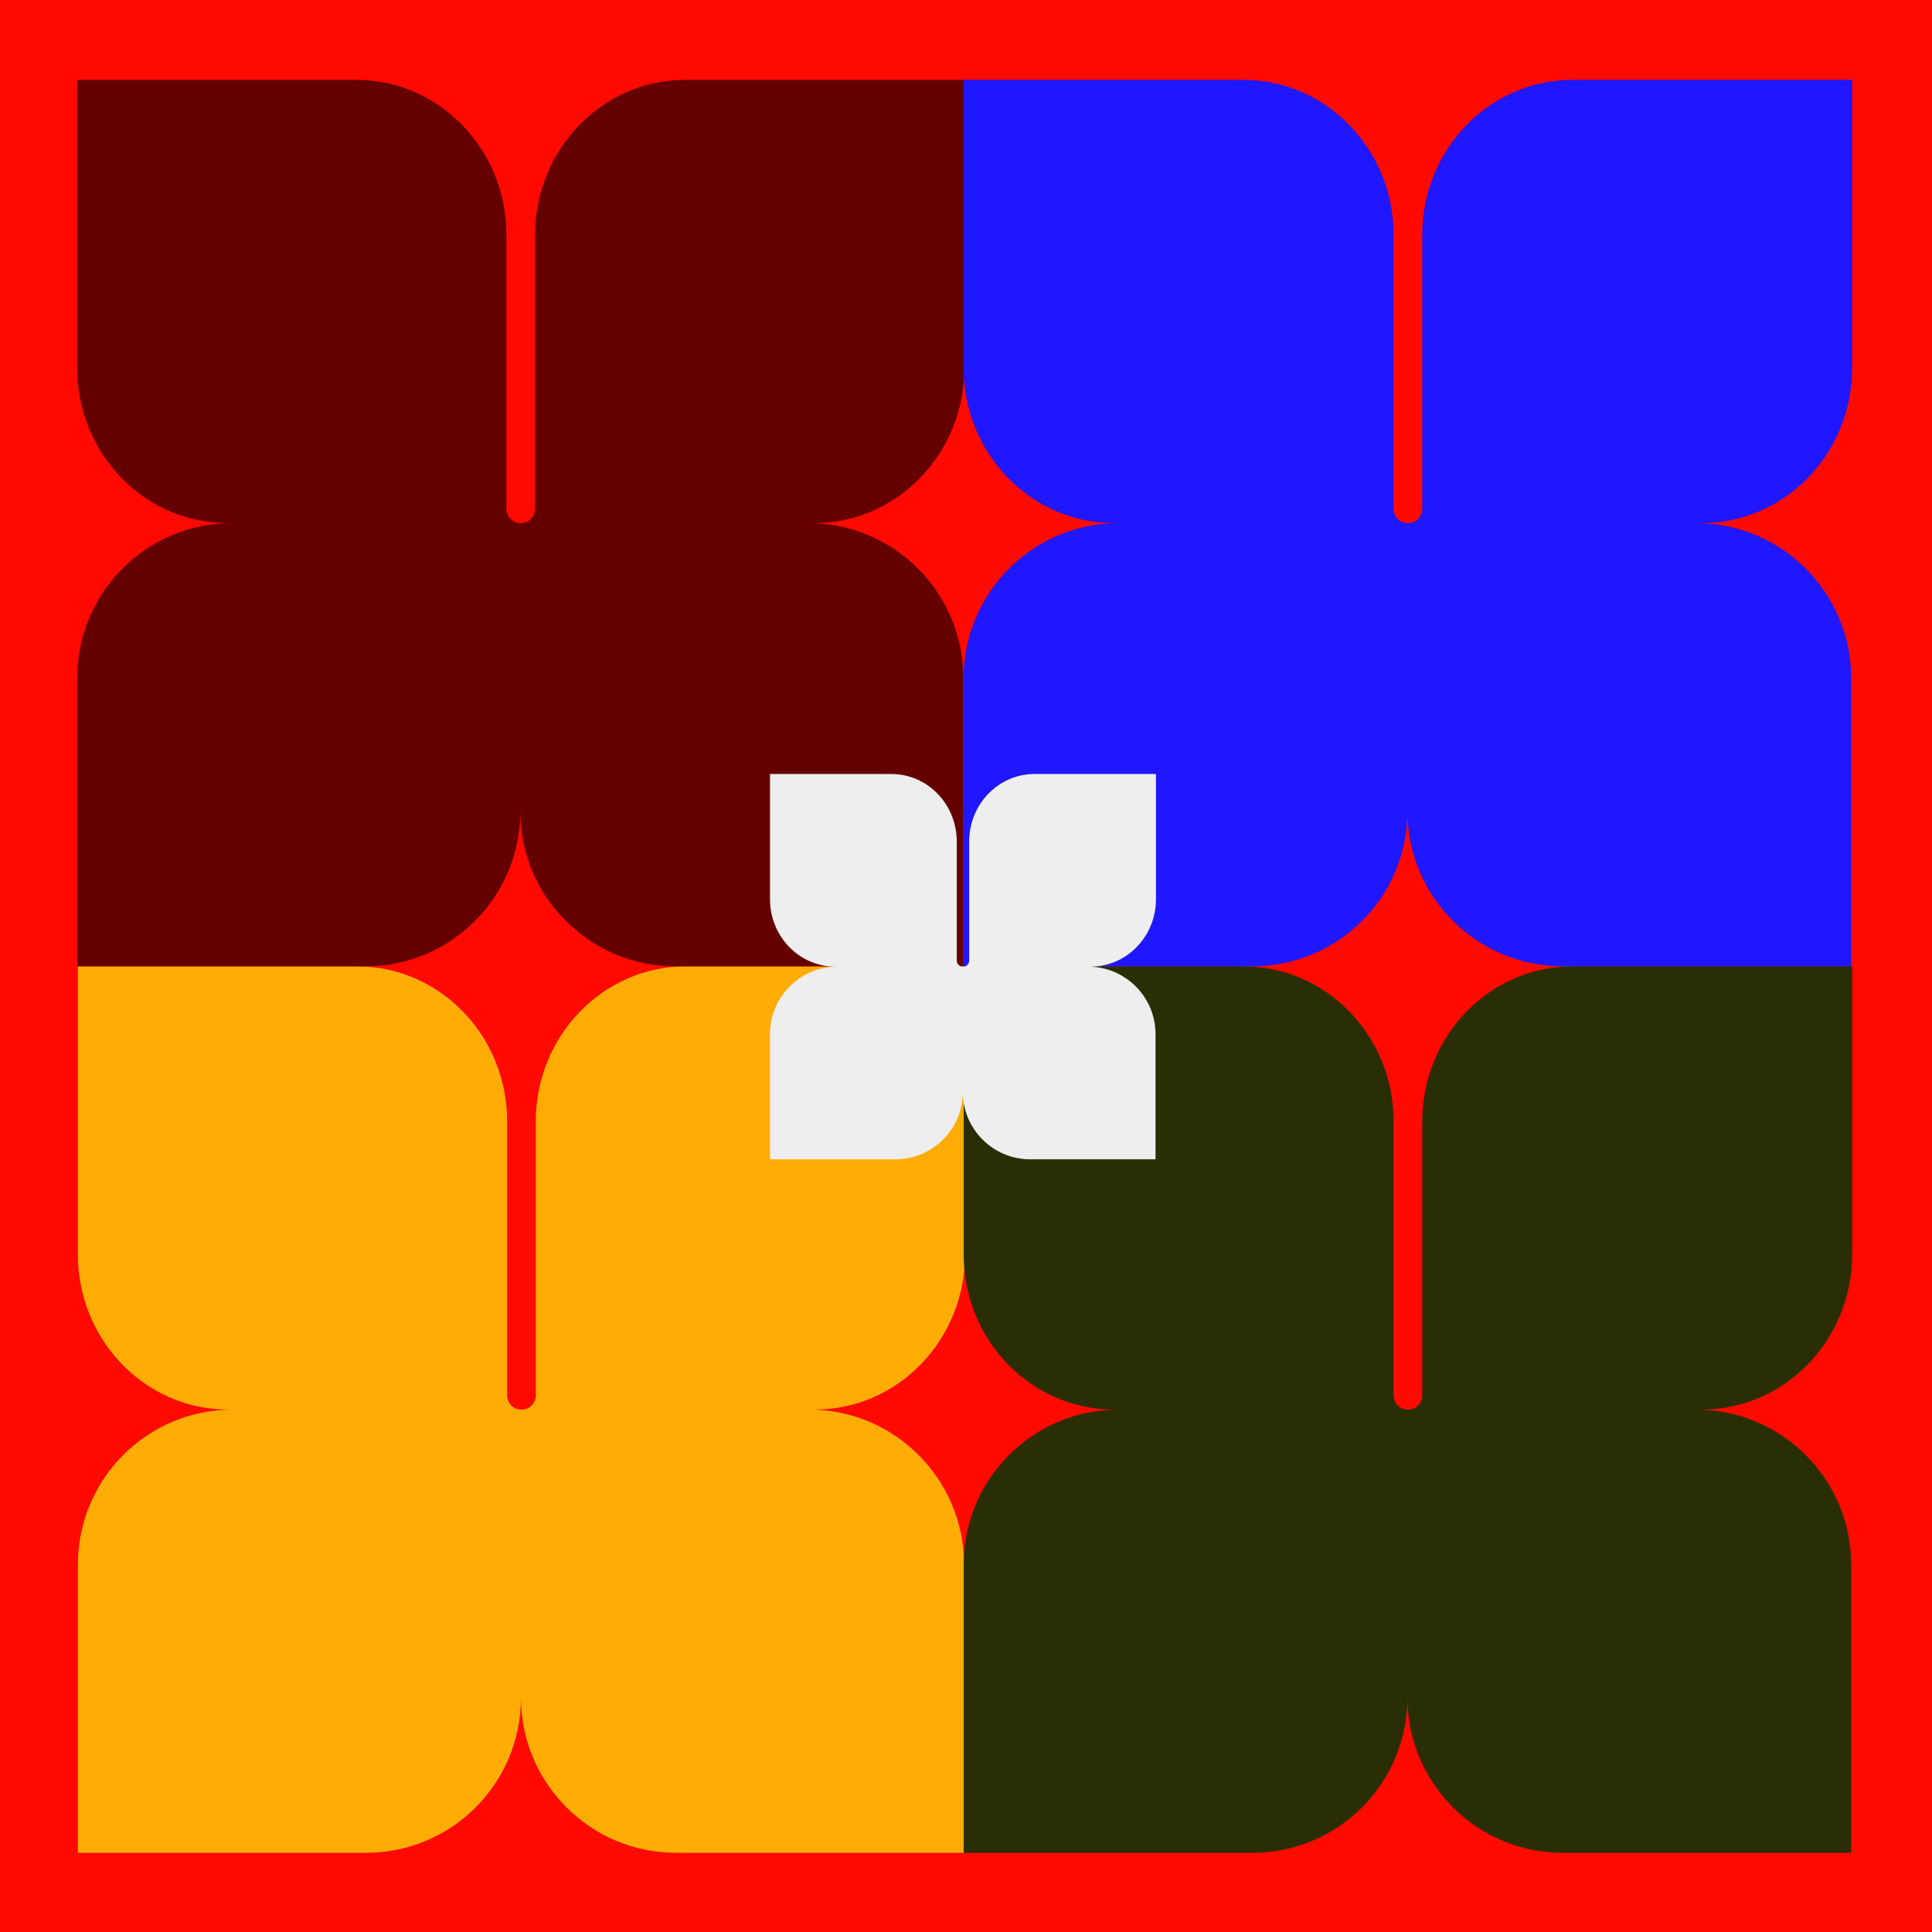
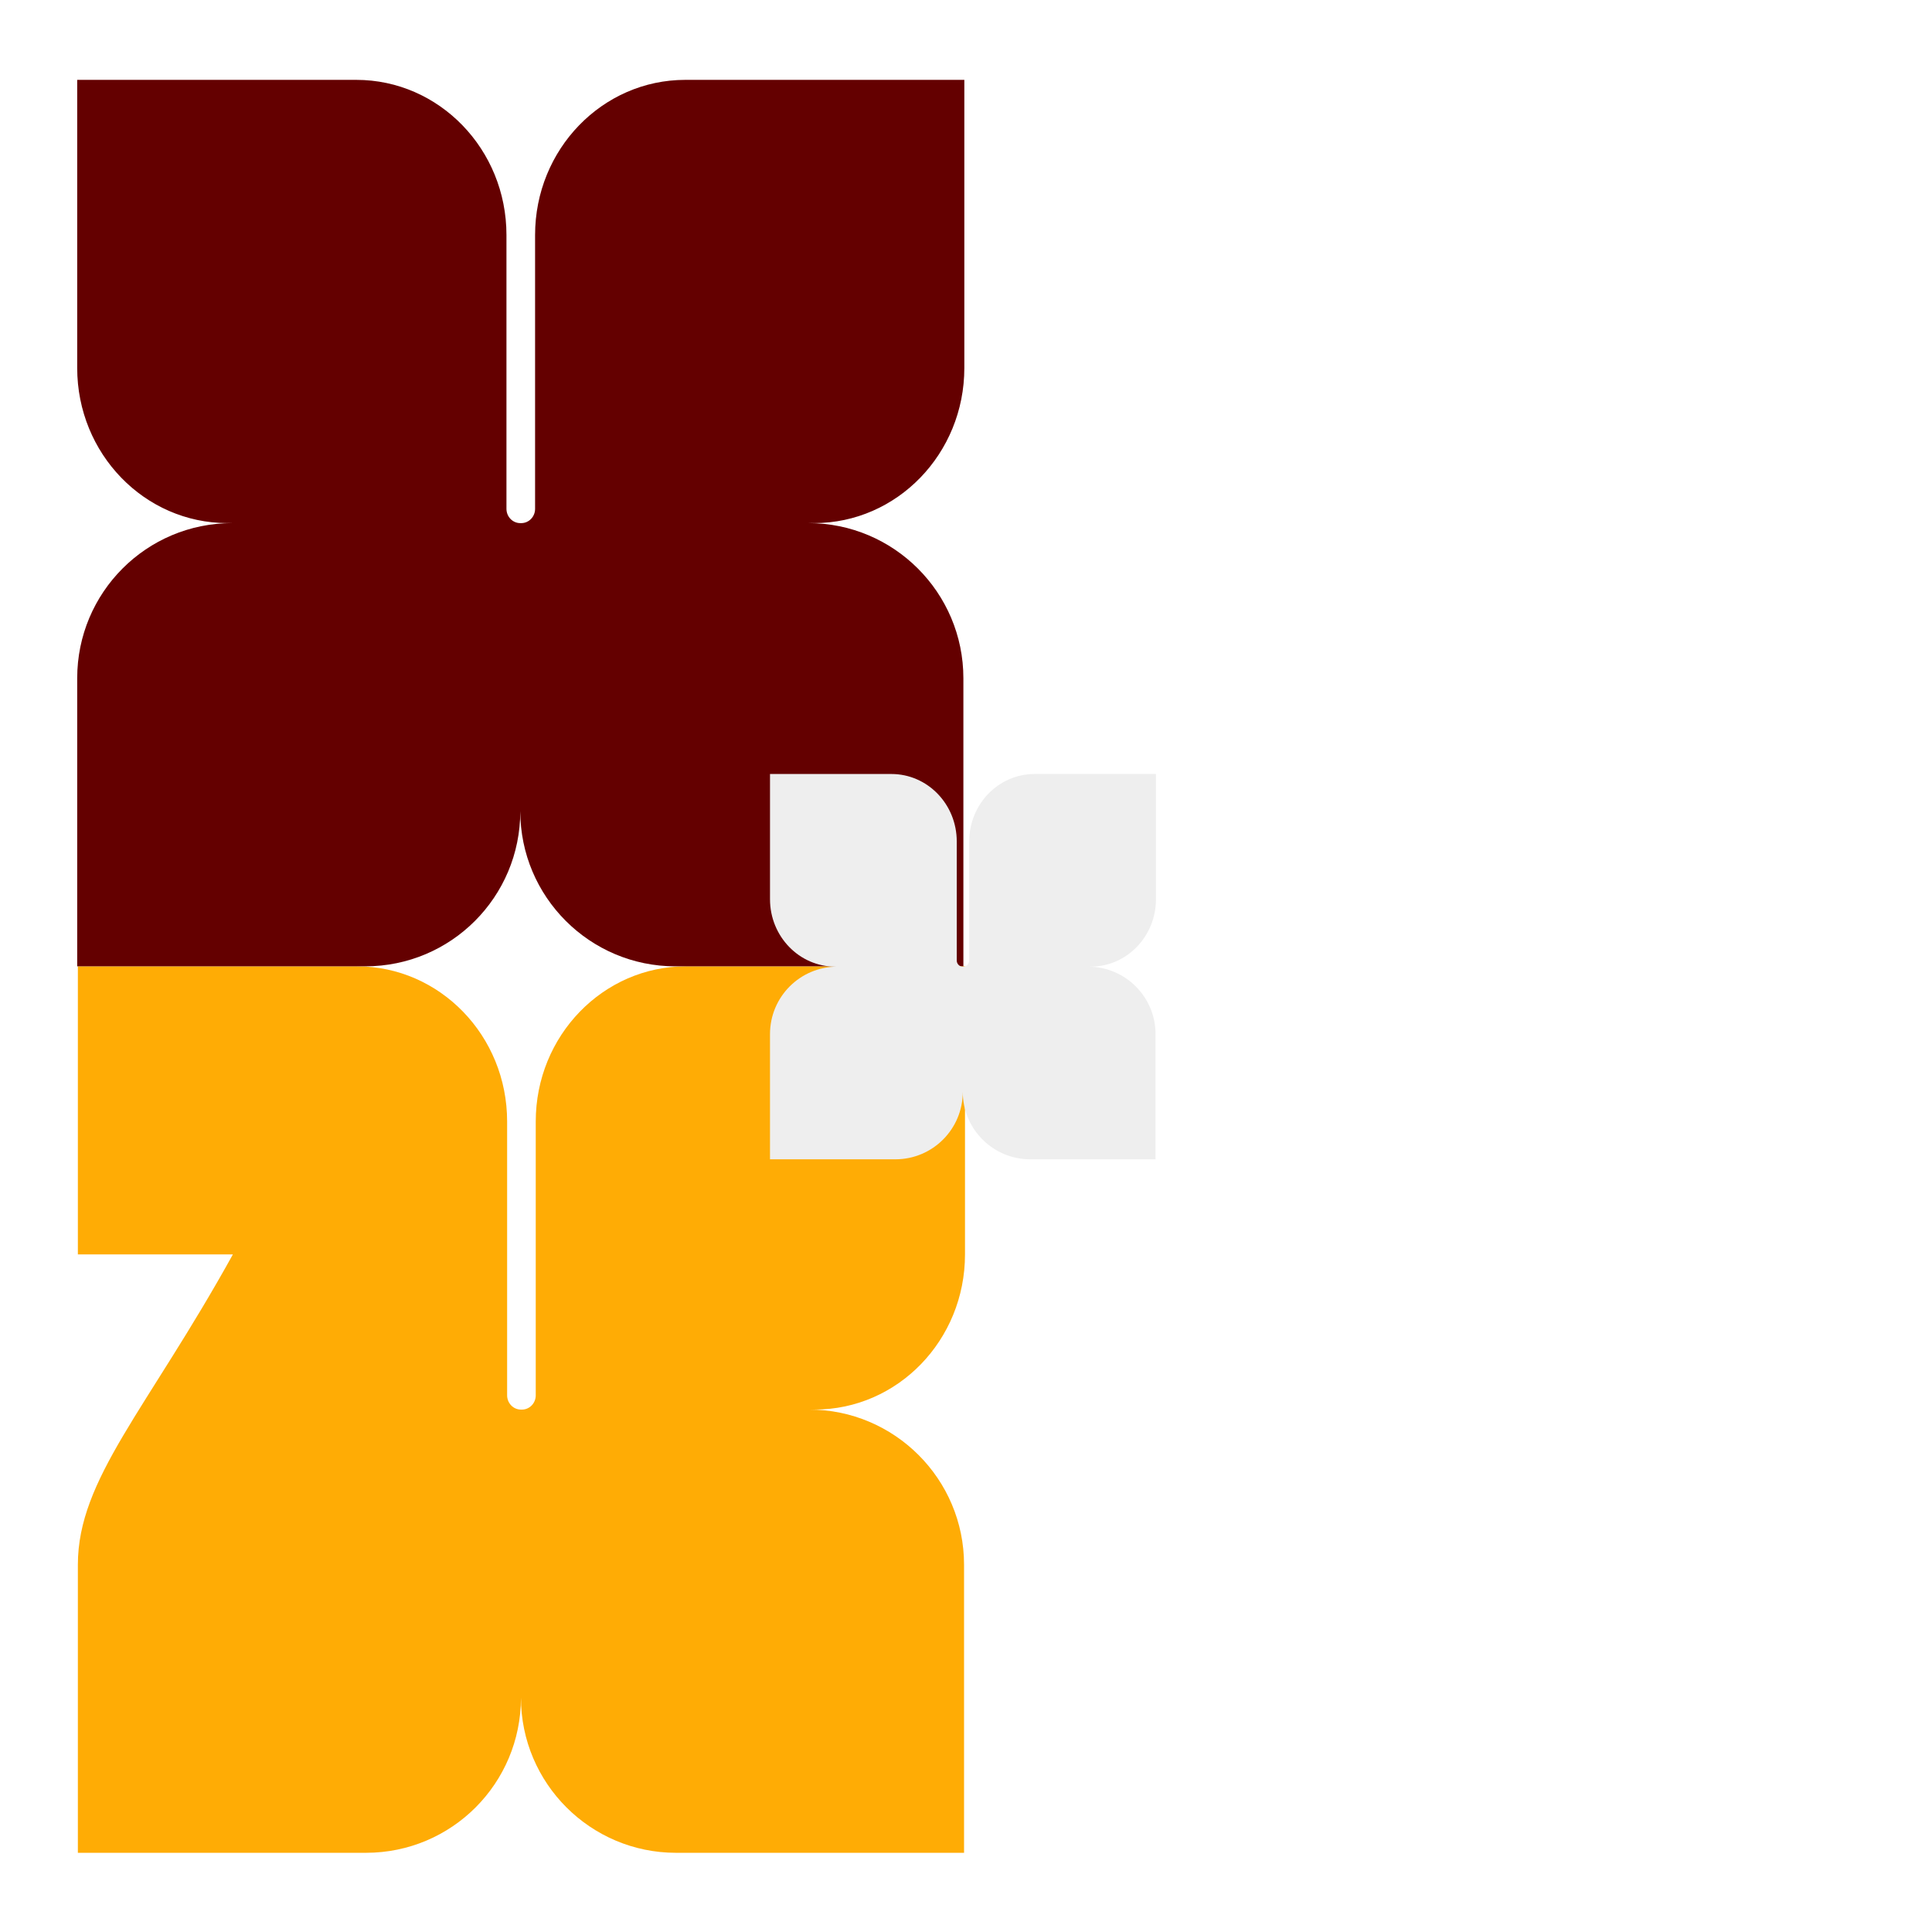
<svg xmlns="http://www.w3.org/2000/svg" width="2903" height="2903" viewBox="0 0 2903 2903" fill="none">
  <g clip-path="url(#clip0_176_1089)">
-     <rect width="2903" height="2903" fill="#FF0900" />
-     <path d="M1030.77 1452C906.099 1452 805.008 1556.37 805.008 1685.11V2096.58C805.008 2108.43 795.715 2118.04 784.216 2118.04H782.784C771.323 2118.04 761.993 2108.43 761.993 2096.58V1685.11C762.031 1556.37 660.94 1452 536.27 1452H117V1884.89C117 2013.63 218.091 2118 342.761 2118H349.924C220.917 2118 117 2222.37 117 2351.11V2784H549.86C678.866 2784 782.784 2679.67 782.784 2550.89C782.784 2679.67 887.398 2784 1015.71 2784H1448.57V2351.11C1448.57 2222.33 1343.91 2118 1215.64 2118H1224.24C1348.91 2118 1450 2013.63 1450 1884.89V1452H1030.73H1030.77Z" fill="#FFAC05" />
-     <path d="M2363.14 1452C2238.28 1452 2137.04 1556.37 2137.04 1685.11V2096.58C2137.04 2108.43 2127.73 2118.04 2116.22 2118.04H2114.78C2103.31 2118.04 2093.96 2108.43 2093.96 2096.58V1685.11C2094 1556.37 1992.76 1452 1867.9 1452H1448V1884.89C1448 2013.63 1549.24 2118 1674.1 2118H1681.27C1552.07 2118 1448 2222.37 1448 2351.11V2784H1881.51C2010.71 2784 2114.78 2679.67 2114.78 2550.89C2114.78 2679.67 2219.55 2784 2348.06 2784H2781.57V2351.11C2781.57 2222.33 2676.76 2118 2548.29 2118H2556.9C2681.76 2118 2783 2013.63 2783 1884.89V1452H2363.1H2363.14Z" fill="#2A2E04" />
+     <path d="M1030.77 1452C906.099 1452 805.008 1556.37 805.008 1685.11V2096.58C805.008 2108.43 795.715 2118.04 784.216 2118.04H782.784C771.323 2118.04 761.993 2108.43 761.993 2096.58V1685.11C762.031 1556.37 660.94 1452 536.27 1452H117V1884.89H349.924C220.917 2118 117 2222.37 117 2351.11V2784H549.86C678.866 2784 782.784 2679.67 782.784 2550.89C782.784 2679.67 887.398 2784 1015.71 2784H1448.57V2351.11C1448.57 2222.33 1343.91 2118 1215.64 2118H1224.24C1348.91 2118 1450 2013.63 1450 1884.89V1452H1030.73H1030.77Z" fill="#FFAC05" />
    <path d="M1029.77 120C905.099 120 804.008 224.369 804.008 353.106V764.576C804.008 776.431 794.715 786.039 783.216 786.039H781.784C770.323 786.039 760.993 776.431 760.993 764.576V353.106C761.031 224.369 659.94 120 535.27 120H116V552.894C116 681.631 217.091 786 341.761 786H348.924C219.917 786 116 890.369 116 1019.11V1452H548.86C677.866 1452 781.784 1347.67 781.784 1218.89C781.784 1347.67 886.398 1452 1014.71 1452H1447.57V1019.11C1447.57 890.33 1342.91 786 1214.64 786H1223.24C1347.91 786 1449 681.631 1449 552.894V120H1029.73H1029.77Z" fill="#640000" />
-     <path d="M2363.14 120C2238.28 120 2137.04 224.369 2137.04 353.106V764.576C2137.04 776.431 2127.73 786.039 2116.22 786.039H2114.78C2103.31 786.039 2093.96 776.431 2093.96 764.576V353.106C2094 224.369 1992.76 120 1867.9 120H1448V552.894C1448 681.631 1549.24 786 1674.1 786H1681.27C1552.07 786 1448 890.369 1448 1019.11V1452H1881.51C2010.71 1452 2114.78 1347.67 2114.78 1218.89C2114.78 1347.67 2219.55 1452 2348.06 1452H2781.57V1019.11C2781.57 890.33 2676.76 786 2548.29 786H2556.9C2681.76 786 2783 681.631 2783 552.894V120H2363.1H2363.14Z" fill="#1F17FF" />
    <path d="M1554.53 1163C1500.29 1163 1456.31 1208.36 1456.31 1264.32V1443.17C1456.31 1448.32 1452.27 1452.5 1447.27 1452.5H1446.65C1441.66 1452.5 1437.6 1448.32 1437.6 1443.17V1264.32C1437.62 1208.36 1393.64 1163 1339.4 1163H1157V1351.16C1157 1407.12 1200.98 1452.48 1255.22 1452.48H1258.33C1202.21 1452.48 1157 1497.85 1157 1553.8V1741.96H1345.31C1401.44 1741.96 1446.65 1696.61 1446.65 1640.64C1446.65 1696.61 1492.16 1741.96 1547.98 1741.96H1736.29V1553.8C1736.29 1497.83 1690.76 1452.48 1634.96 1452.48H1638.7C1692.94 1452.48 1736.92 1407.12 1736.92 1351.16V1163H1554.51H1554.53Z" fill="#EEEEEE" />
  </g>
  <defs>
    <clipPath id="clip0_176_1089">
      <rect width="2903" height="2903" fill="white" />
    </clipPath>
  </defs>
</svg>